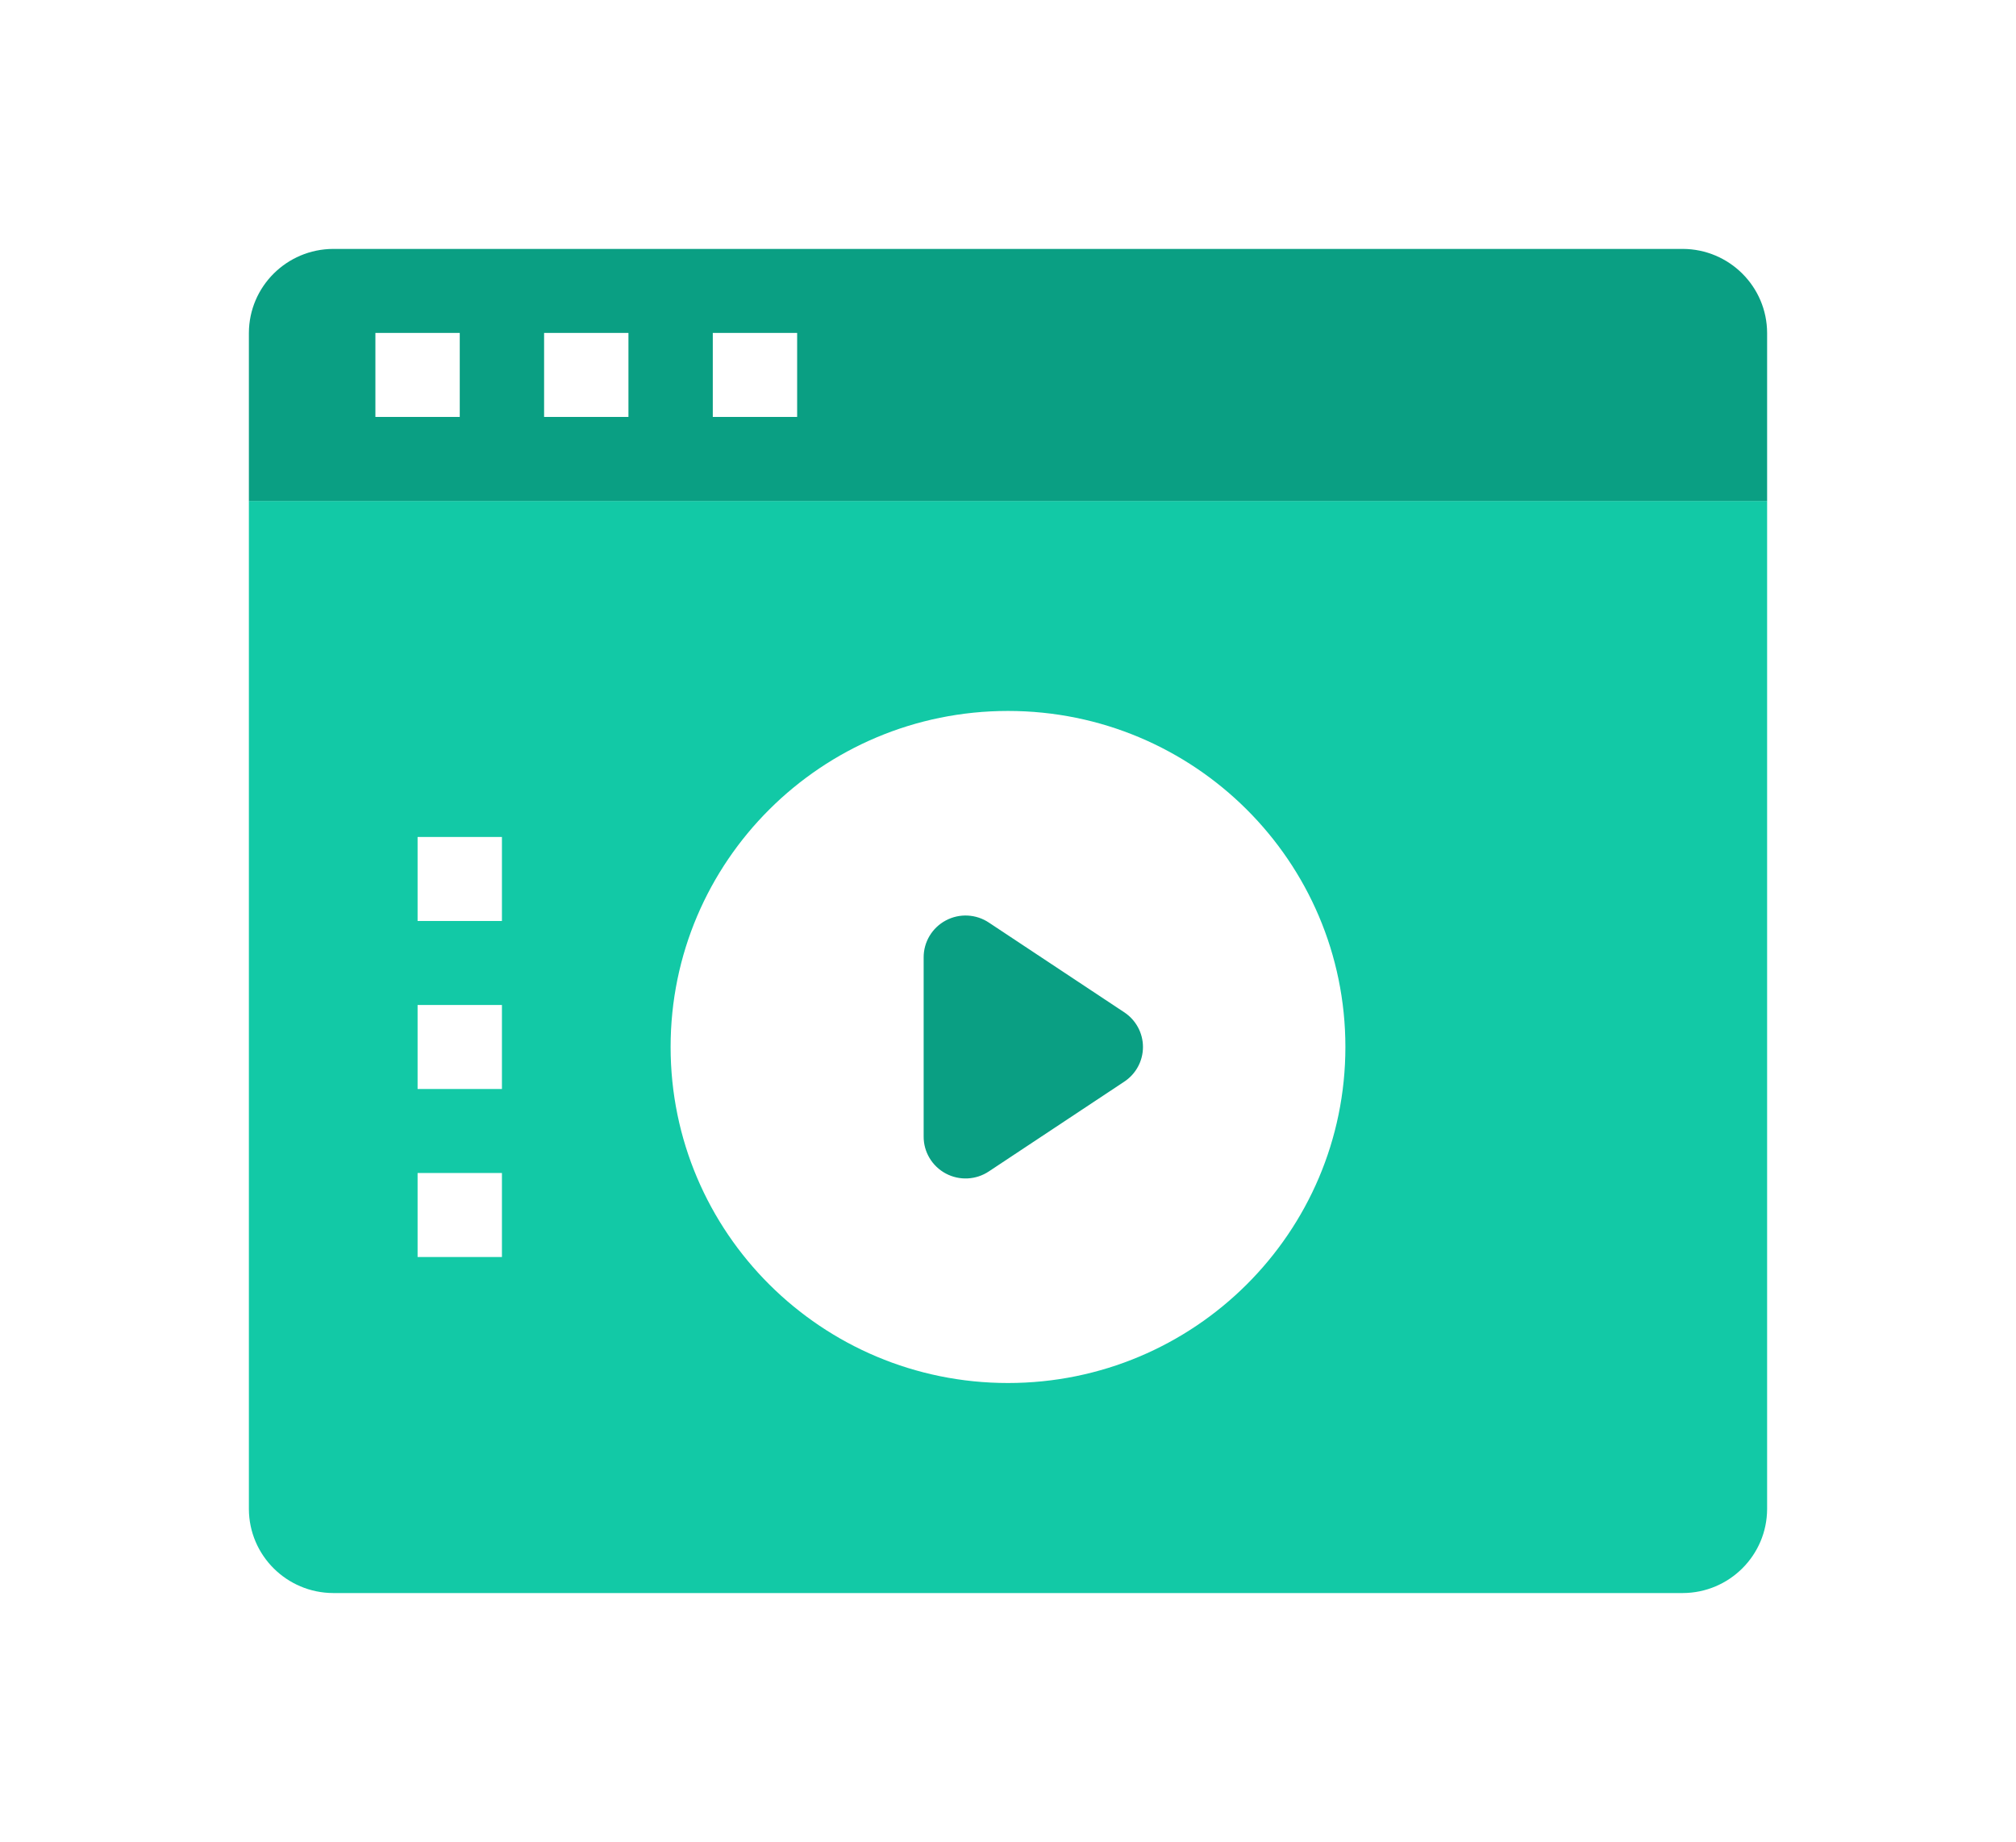
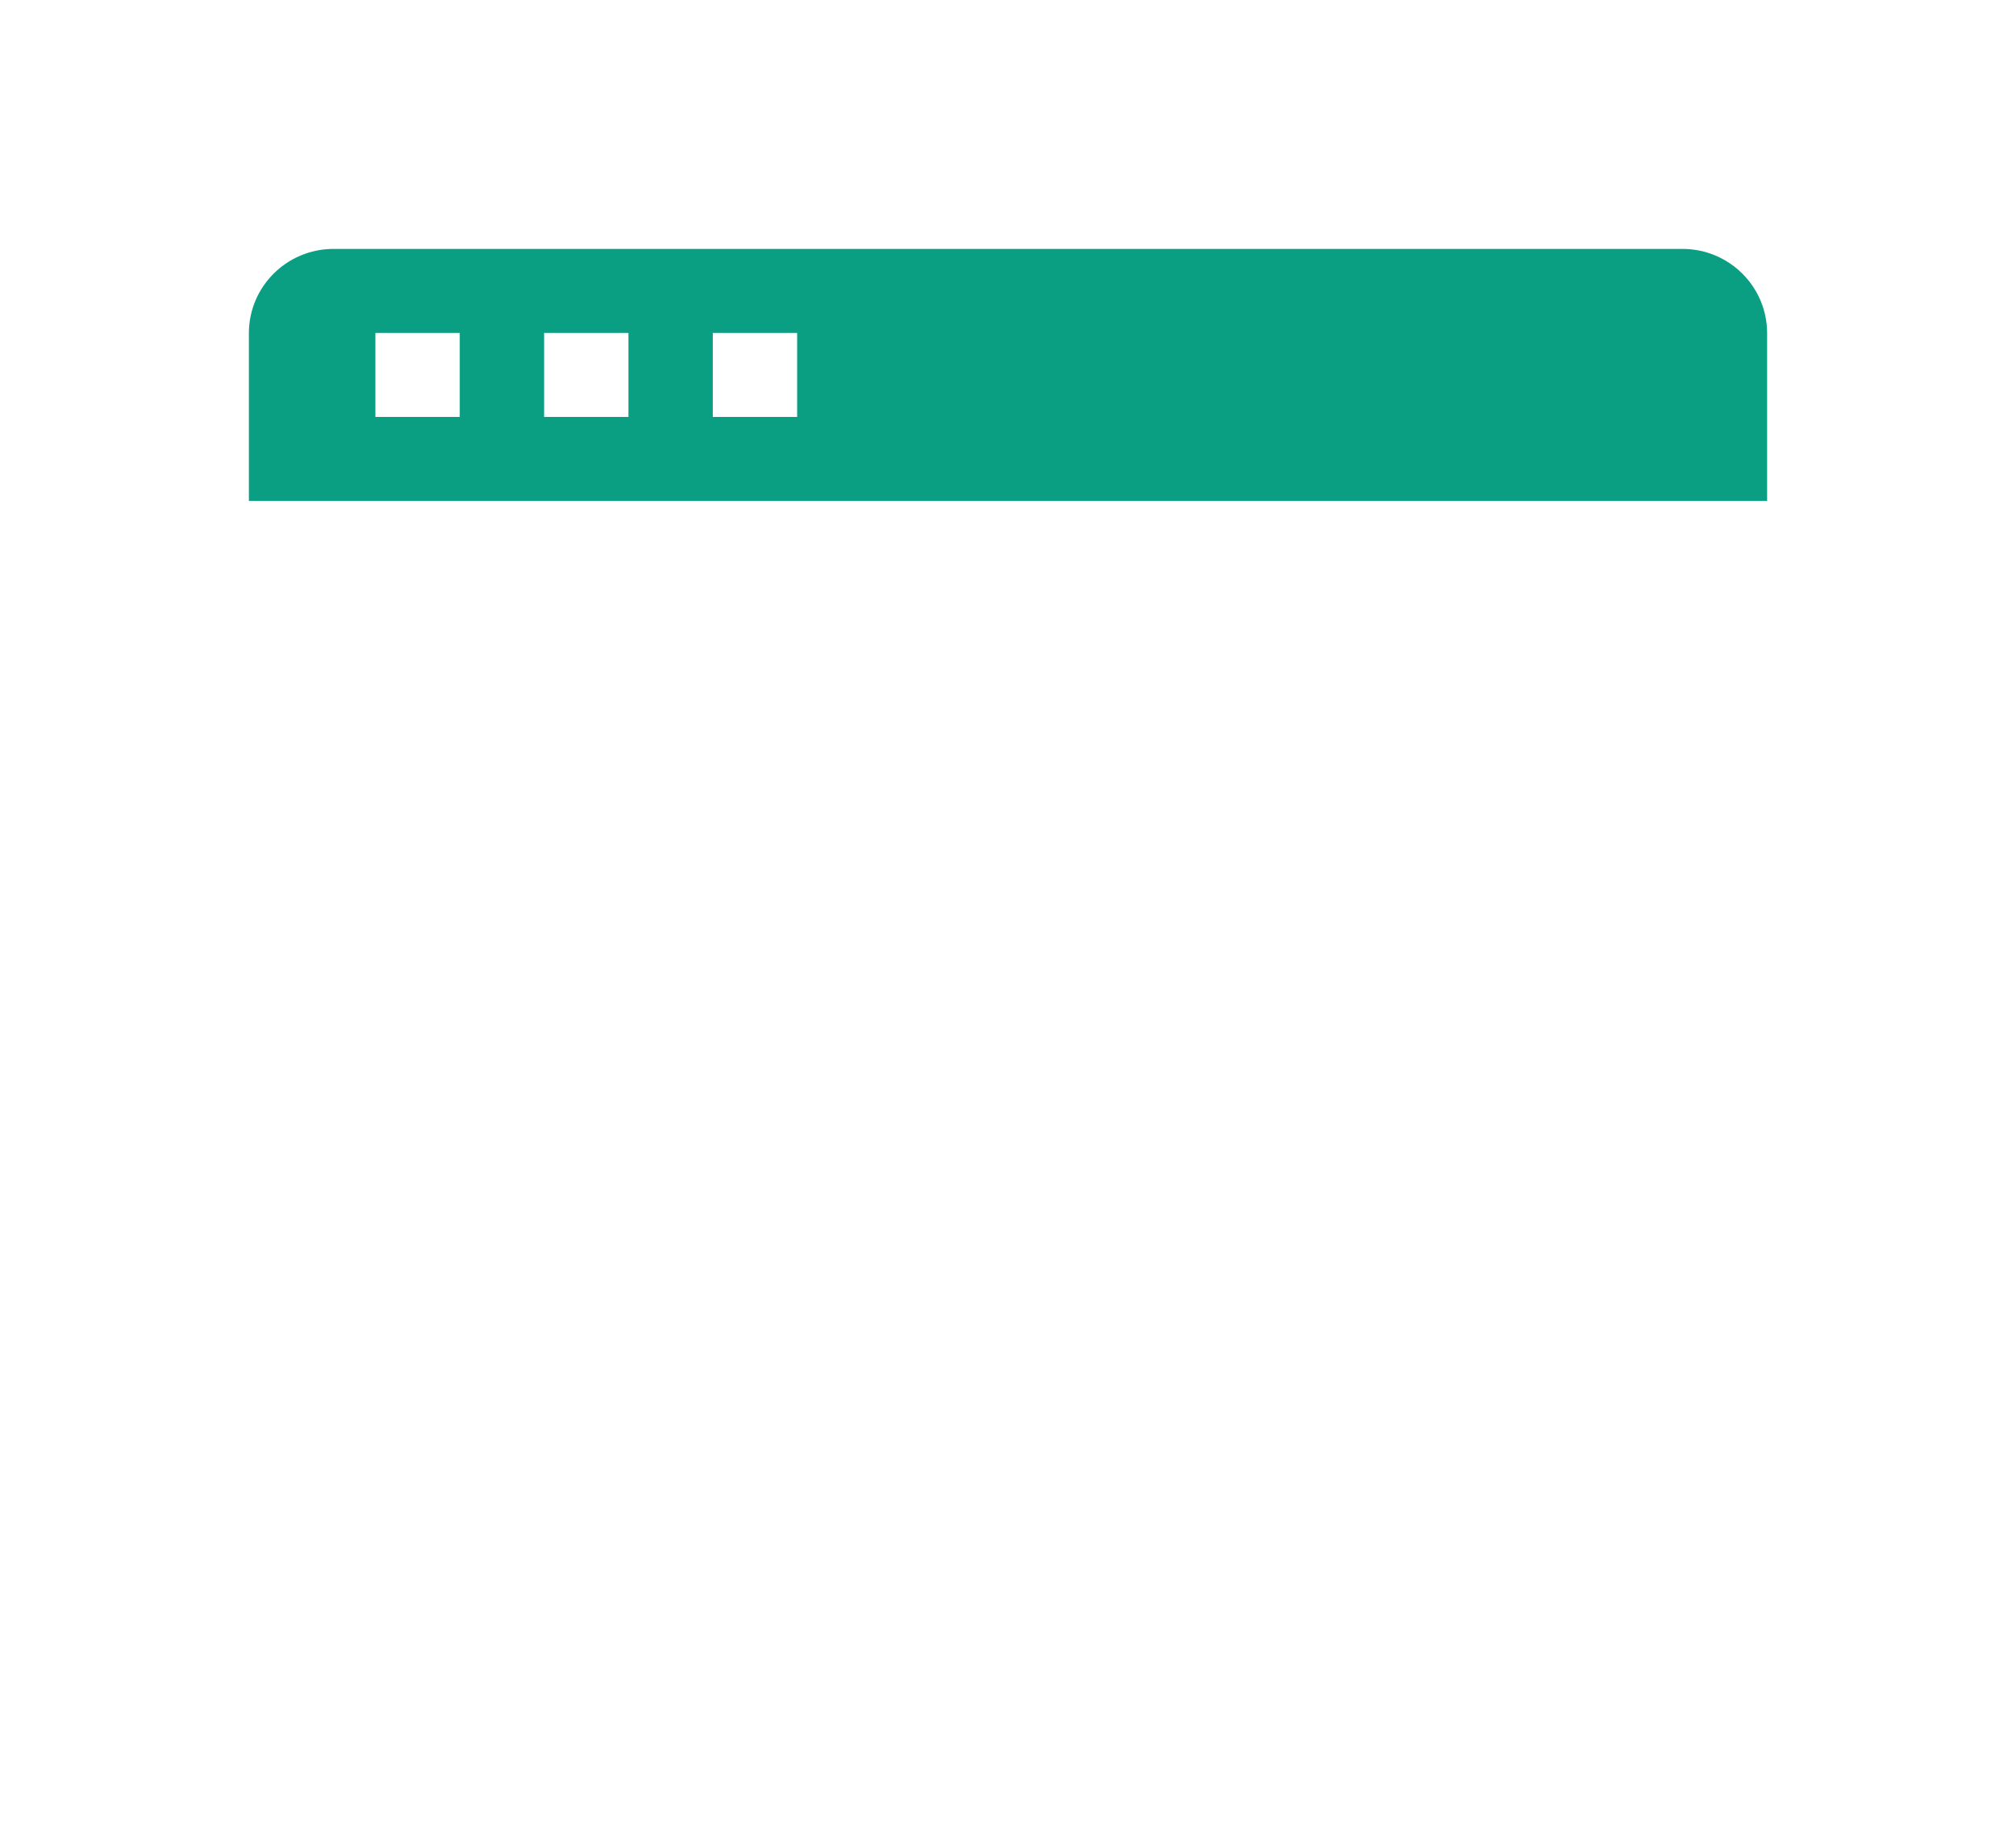
<svg xmlns="http://www.w3.org/2000/svg" width="81px" height="74px" viewBox="0 0 81 74" version="1.1">
  <desc>Created with Sketch.</desc>
  <defs>
    <filter x="-28.7%" y="-23.1%" width="157.4%" height="166.7%" filterUnits="objectBoundingBox" id="filter-1">
      <feOffset dx="0" dy="5" in="SourceAlpha" result="shadowOffsetOuter1" />
      <feGaussianBlur stdDeviation="5" in="shadowOffsetOuter1" result="shadowBlurOuter1" />
      <feColorMatrix values="0 0 0 0 0.052   0 0 0 0 0.592   0 0 0 0 0.488  0 0 0 0.3 0" type="matrix" in="shadowBlurOuter1" result="shadowMatrixOuter1" />
      <feMerge>
        <feMergeNode in="shadowMatrixOuter1" />
        <feMergeNode in="SourceGraphic" />
      </feMerge>
    </filter>
  </defs>
  <g id="pages" stroke="none" stroke-width="1" fill="none" fill-rule="evenodd">
    <g id="knowledge-base-allHovers" transform="translate(-1203, -988)" fill-rule="nonzero">
      <g id="web-app" transform="translate(748, 861)">
        <g id="tips-&amp;-tutorials" transform="translate(441, 132)">
          <g id="icon-web-topics-tips-hover" filter="url(#filter-1)" transform="translate(24, 0)">
-             <path d="M0,10.125 L0,50.625 C0.006,52.486 1.52,53.994 3.389,54 L57.611,54 C59.48,53.994 60.994,52.486 61,50.625 L61,10.125 L0,10.125 Z" id="Path" fill="#12C9A6" />
            <path d="M3.389,0 L57.611,0 C59.48,0.006 60.994,1.514 61,3.375 L61,10.125 L0,10.125 L0,3.375 C0.006,1.514 1.52,0.006 3.389,0 Z" id="Path" fill="#0A9F83" />
-             <path d="M44.056,32.062 C44.056,39.519 37.987,45.562 30.5,45.562 C23.013,45.562 16.944,39.519 16.944,32.062 C16.944,24.606 23.013,18.562 30.5,18.562 C37.987,18.562 44.056,24.606 44.056,32.062 Z" id="Path" fill="#FFFFFF" />
-             <path d="M35.16,30.662 C35.635,30.97 35.923,31.497 35.923,32.062 C35.923,32.628 35.635,33.155 35.16,33.463 L29.737,37.057 C29.22,37.405 28.551,37.44 28.001,37.146 C27.45,36.852 27.107,36.279 27.111,35.657 L27.111,28.468 C27.107,27.846 27.45,27.273 28.001,26.979 C28.551,26.685 29.22,26.72 29.737,27.068 L35.16,30.662 Z" id="Path" fill="#0A9F83" />
            <polygon id="Path" fill="#FFFFFF" points="5.083 3.375 8.472 3.375 8.472 6.75 5.083 6.75" />
            <polygon id="Path" fill="#FFFFFF" points="11.861 3.375 15.25 3.375 15.25 6.75 11.861 6.75" />
            <polygon id="Path" fill="#FFFFFF" points="18.639 3.375 22.028 3.375 22.028 6.75 18.639 6.75" />
            <polygon id="Path" fill="#FFFFFF" points="6.778 30.375 10.167 30.375 10.167 33.75 6.778 33.75" />
-             <polygon id="Path" fill="#FFFFFF" points="6.778 23.625 10.167 23.625 10.167 27 6.778 27" />
-             <polygon id="Path" fill="#FFFFFF" points="6.778 37.125 10.167 37.125 10.167 40.5 6.778 40.5" />
          </g>
        </g>
      </g>
    </g>
  </g>
</svg>